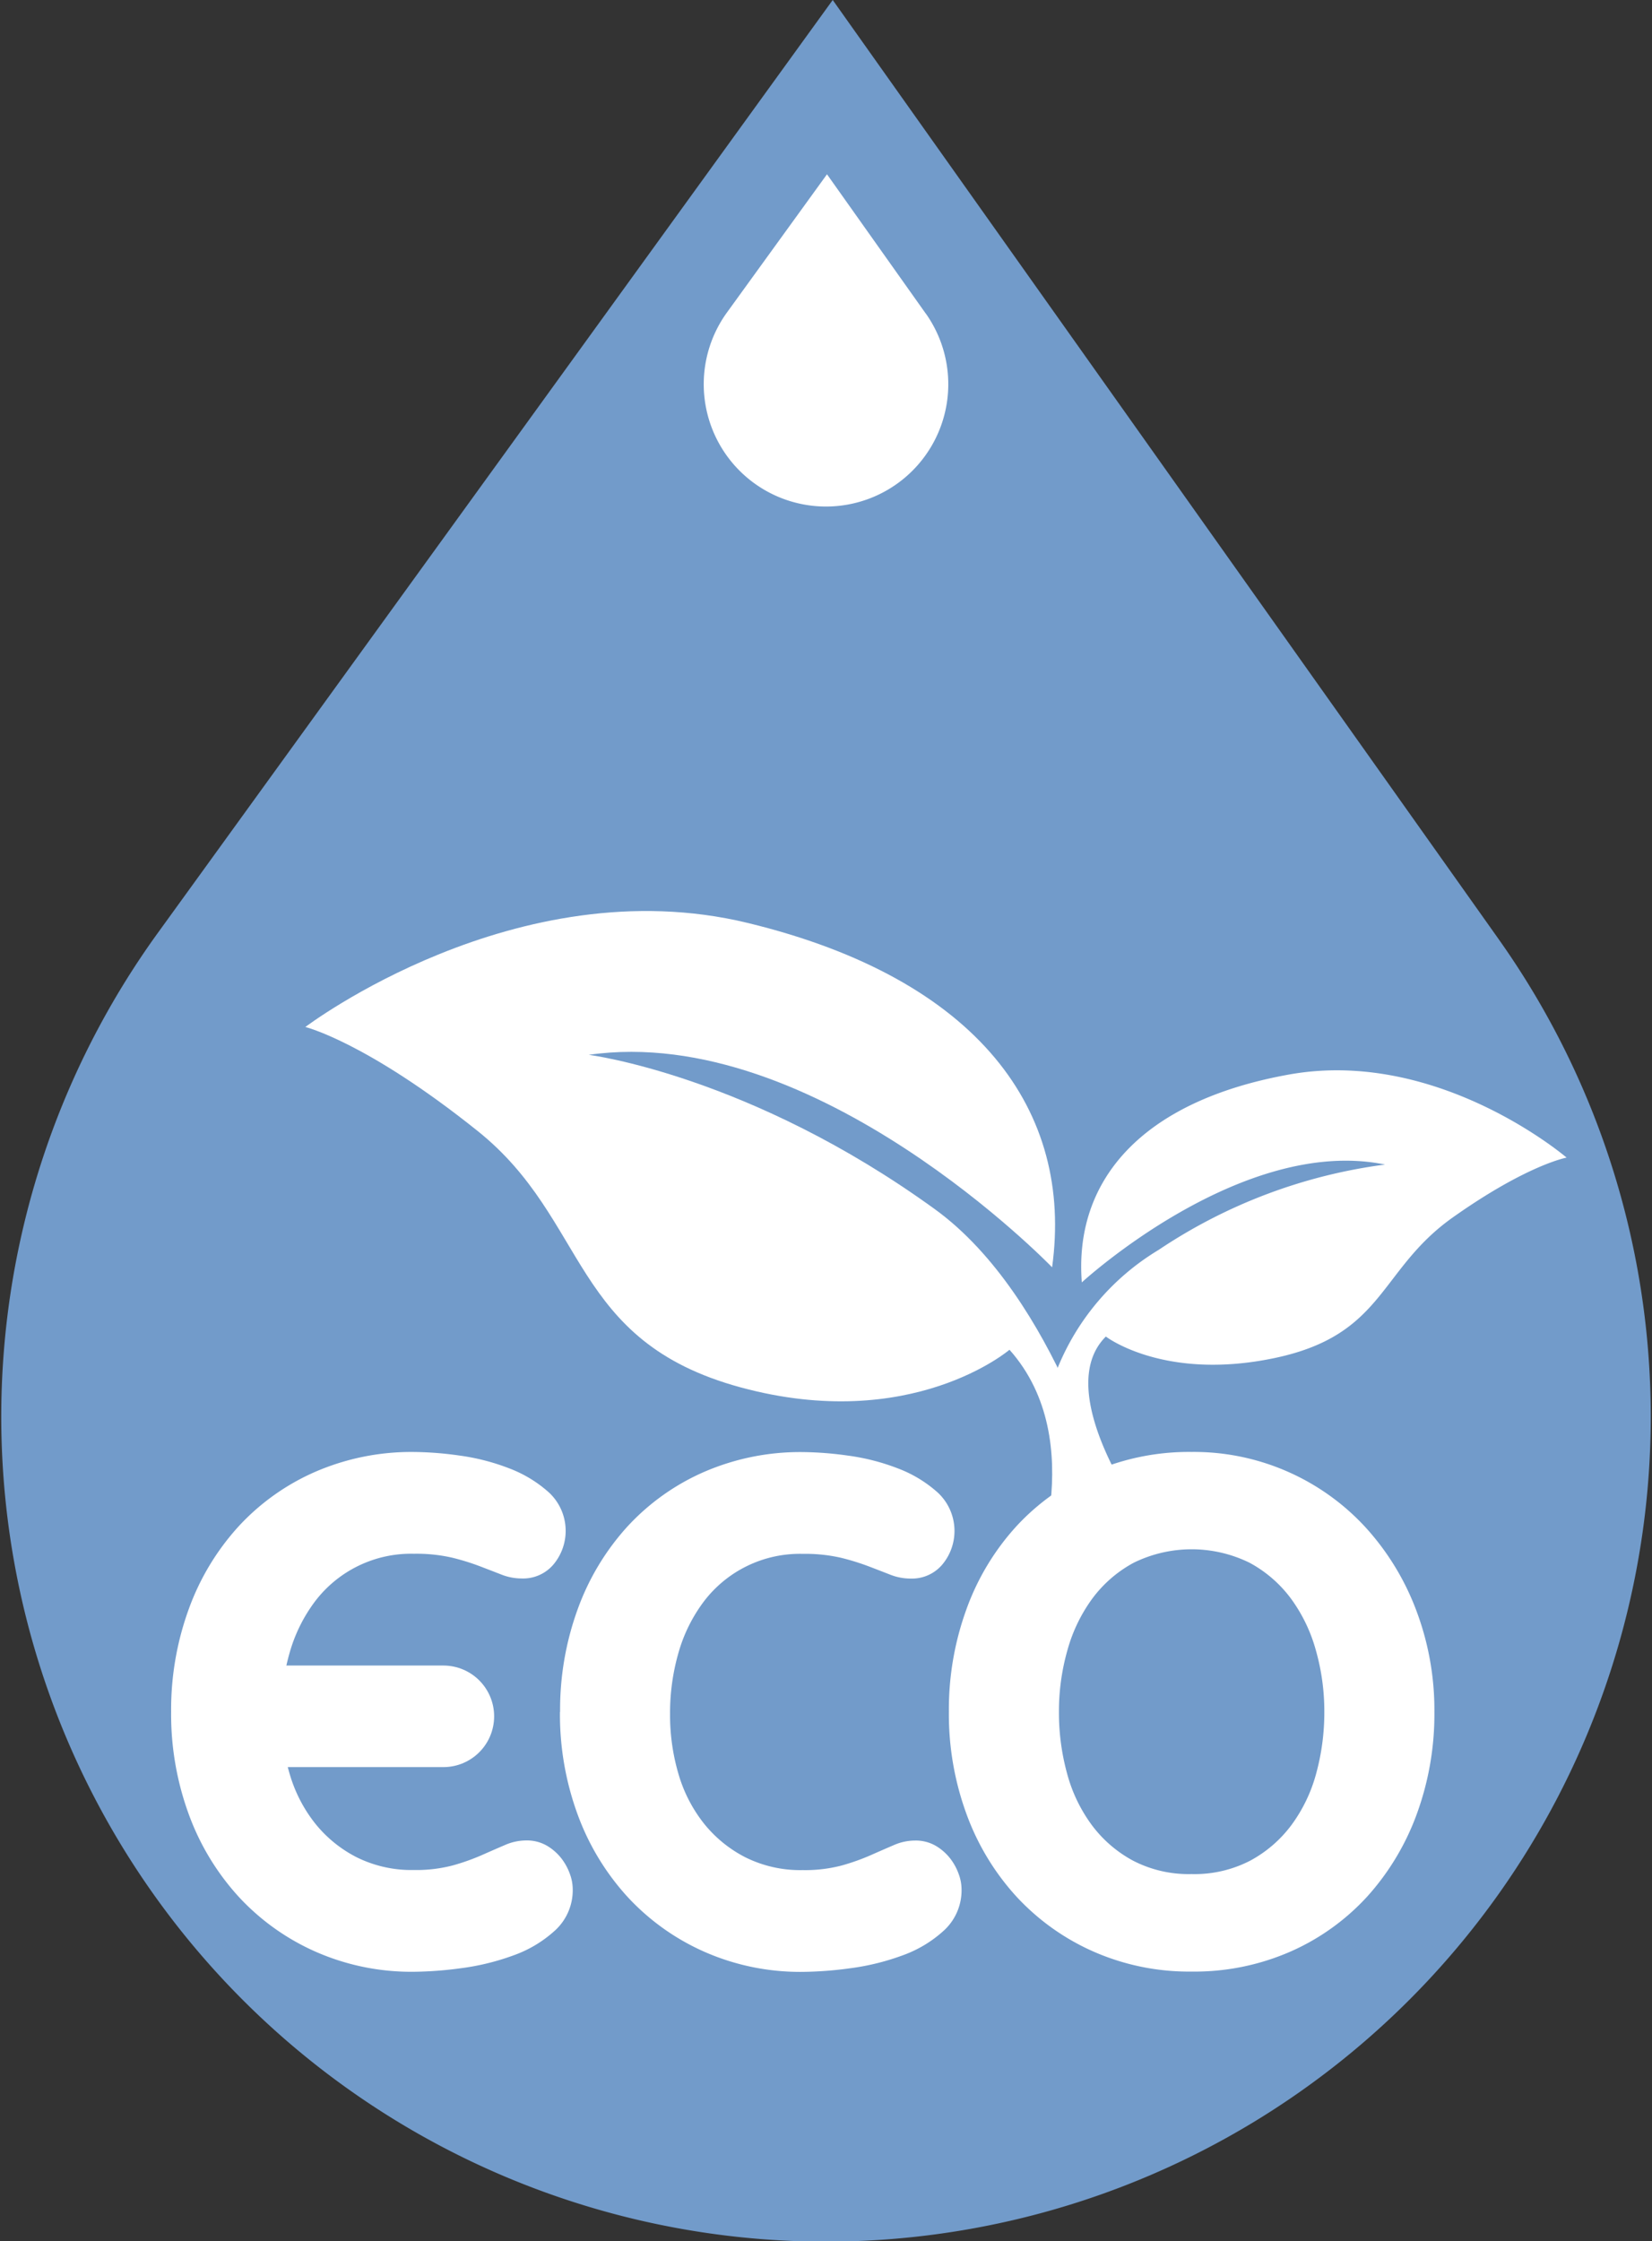
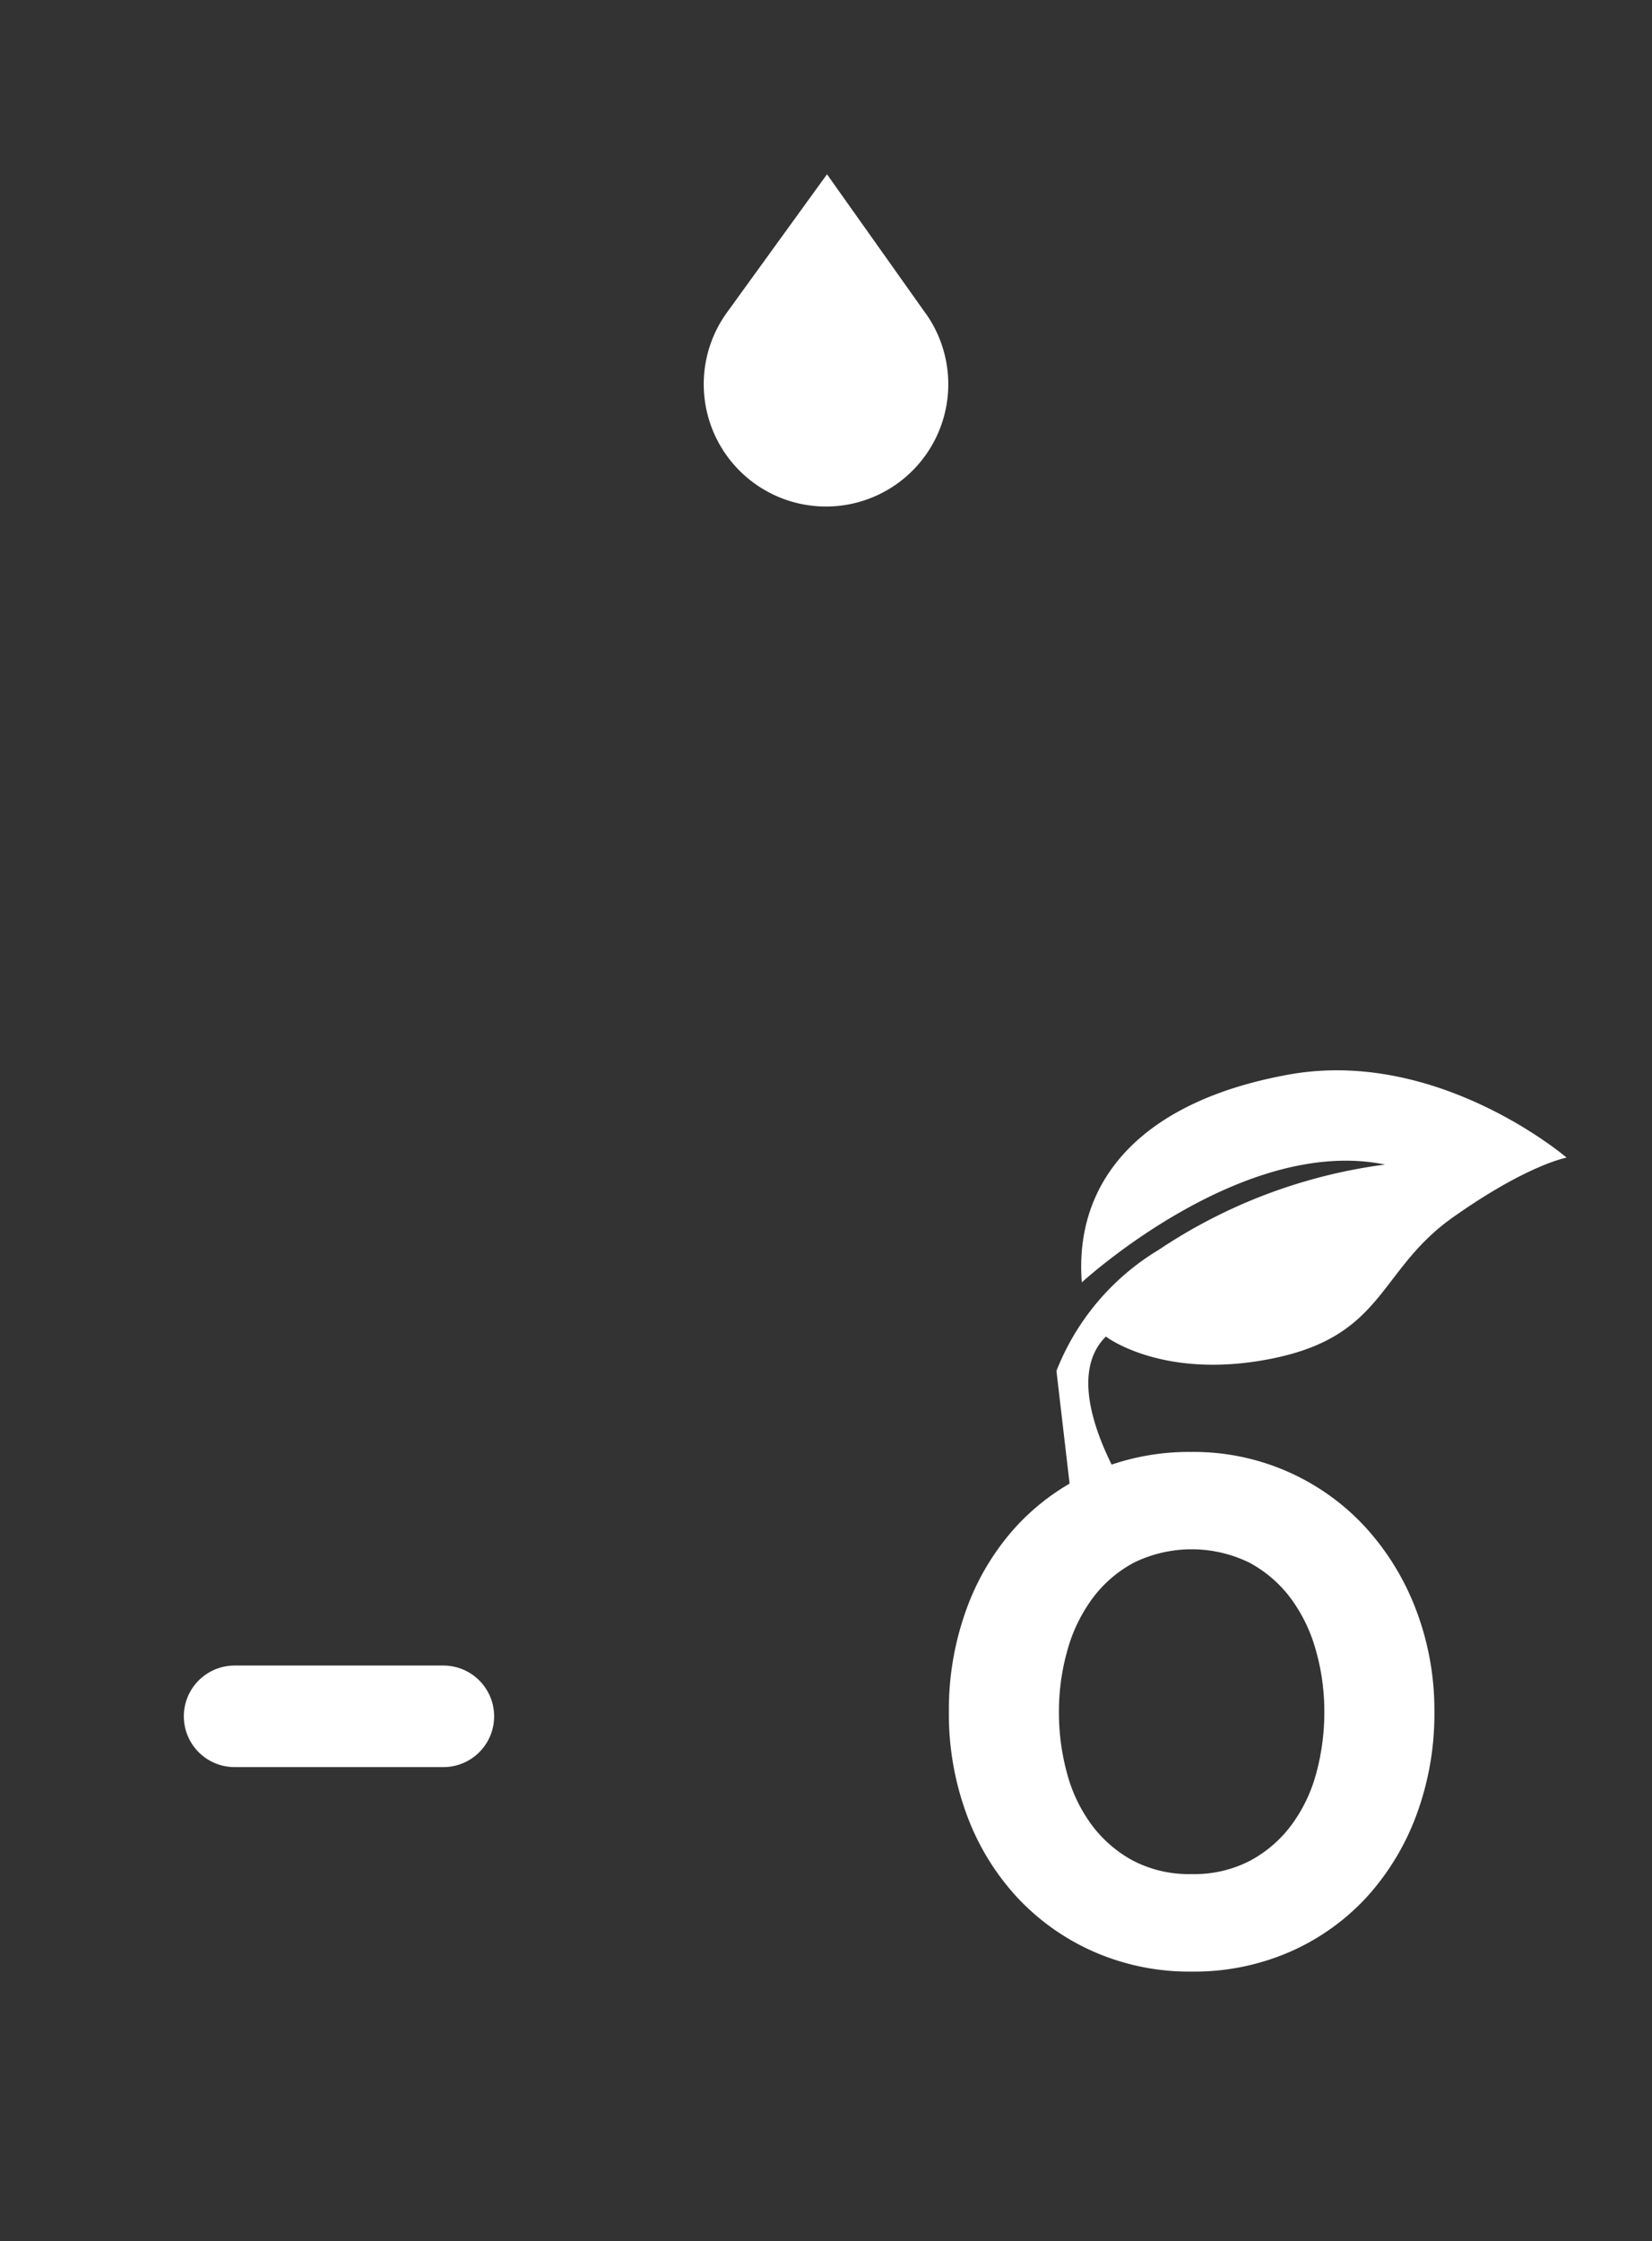
<svg xmlns="http://www.w3.org/2000/svg" width="81.35" height="110.317" viewBox="0 0 81.35 110.317">
  <rect x="0" y="0" width="81.35" height="110.317" fill="#333333" stroke="none" />
  <g id="Group_5" data-name="Group 5" transform="translate(-1123.519 -631.851)">
-     <path id="Path_86" data-name="Path 86" d="M485.318,339.08l-32.793-46.229-33.218,45.9a40.613,40.613,0,1,0,66.011.33" transform="translate(712 339)" fill="#729bca" />
    <path id="Path_87" data-name="Path 87" d="M457.105,308.284l-4.862-6.854-4.924,6.8a6.021,6.021,0,1,0,9.786.049" transform="translate(712 339)" fill="#fff" />
-     <path id="Path_88" data-name="Path 88" d="M462.249,370.927s3.017-7.107-1.019-11.636c0,0-4.832,4.134-13.239,1.852s-7.457-8.222-12.947-12.617-8.489-5.122-8.489-5.122,10.391-7.885,21.785-5.122,16.046,9.275,14.988,16.95c0,0-11.643-12.064-22.817-10.458,0,0,7.923.991,17.046,7.6,5.994,4.342,8.591,14.442,8.591,14.442l-2.879,1.133Z" transform="translate(712 339)" fill="#fff" />
    <path id="Path_89" data-name="Path 89" d="M467.892,367.669s-4.659-6.3-1.917-9.028c0,0,2.859,2.2,8.3,1.06s5.125-4.335,8.789-6.927,5.6-2.941,5.6-2.941-6.322-5.417-13.684-4.087-10.573,5.3-10.189,10.229c0,0,7.874-7.244,14.931-5.8a26.091,26.091,0,0,0-11.147,4.2,12.106,12.106,0,0,0-5.033,5.958l.84,7.2Z" transform="translate(712 339)" fill="#fff" />
-     <path id="Path_90" data-name="Path 90" d="M419.946,377.112a14.453,14.453,0,0,1,.869-5.057,12.181,12.181,0,0,1,2.45-4.066,11.247,11.247,0,0,1,3.788-2.694,11.893,11.893,0,0,1,4.848-.972,16.894,16.894,0,0,1,2.225.173,10.745,10.745,0,0,1,2.45.626,6.24,6.24,0,0,1,1.981,1.2,2.58,2.58,0,0,1,.226,3.527,1.952,1.952,0,0,1-1.564.7,2.718,2.718,0,0,1-1.008-.191q-.488-.19-1.078-.416a11.645,11.645,0,0,0-1.355-.418,7.882,7.882,0,0,0-1.877-.191,5.936,5.936,0,0,0-4.883,2.363,7.679,7.679,0,0,0-1.234,2.5,10.715,10.715,0,0,0-.416,3.023,10.236,10.236,0,0,0,.416,2.955,7.121,7.121,0,0,0,1.252,2.432,6.262,6.262,0,0,0,2.051,1.669,6.077,6.077,0,0,0,2.814.625,7.124,7.124,0,0,0,1.912-.225,10.8,10.8,0,0,0,1.425-.505q.625-.277,1.147-.5a2.61,2.61,0,0,1,1.042-.225,1.965,1.965,0,0,1,1.026.26,2.534,2.534,0,0,1,.712.625,2.76,2.76,0,0,1,.417.765,2.2,2.2,0,0,1,.139.713,2.684,2.684,0,0,1-.851,2.05,6.014,6.014,0,0,1-2.085,1.251,11.9,11.9,0,0,1-2.572.626,18.3,18.3,0,0,1-2.312.174,11.692,11.692,0,0,1-4.848-.991,11.444,11.444,0,0,1-3.788-2.71,12.208,12.208,0,0,1-2.45-4.05,14.3,14.3,0,0,1-.869-5.039" transform="translate(712 339)" fill="#fff" />
-     <path id="Path_91" data-name="Path 91" d="M439.1,377.112a14.454,14.454,0,0,1,.869-5.057,12.2,12.2,0,0,1,2.45-4.066A11.247,11.247,0,0,1,446.2,365.3a11.893,11.893,0,0,1,4.848-.972,16.894,16.894,0,0,1,2.225.173,10.745,10.745,0,0,1,2.45.626,6.24,6.24,0,0,1,1.981,1.2,2.58,2.58,0,0,1,.226,3.527,1.952,1.952,0,0,1-1.564.7,2.722,2.722,0,0,1-1.008-.191c-.325-.127-.683-.266-1.077-.416a11.723,11.723,0,0,0-1.356-.418,7.882,7.882,0,0,0-1.877-.191,5.936,5.936,0,0,0-4.883,2.363,7.678,7.678,0,0,0-1.234,2.5,10.714,10.714,0,0,0-.416,3.023,10.235,10.235,0,0,0,.416,2.955,7.121,7.121,0,0,0,1.252,2.432,6.262,6.262,0,0,0,2.051,1.669,6.077,6.077,0,0,0,2.814.625,7.124,7.124,0,0,0,1.912-.225,10.75,10.75,0,0,0,1.425-.505q.625-.277,1.147-.5a2.61,2.61,0,0,1,1.042-.225,1.965,1.965,0,0,1,1.026.26,2.534,2.534,0,0,1,.712.625,2.76,2.76,0,0,1,.417.765,2.2,2.2,0,0,1,.139.713,2.684,2.684,0,0,1-.851,2.05,6.014,6.014,0,0,1-2.085,1.251,11.9,11.9,0,0,1-2.572.626,18.3,18.3,0,0,1-2.312.174,11.692,11.692,0,0,1-4.848-.991,11.444,11.444,0,0,1-3.788-2.71,12.225,12.225,0,0,1-2.45-4.05,14.3,14.3,0,0,1-.869-5.039" transform="translate(712 339)" fill="#fff" />
    <path id="Path_92" data-name="Path 92" d="M470.2,389.9a11.7,11.7,0,0,1-4.848-.991,11.459,11.459,0,0,1-3.789-2.71,12.206,12.206,0,0,1-2.449-4.05,14.278,14.278,0,0,1-.869-5.039,14.43,14.43,0,0,1,.869-5.057,12.169,12.169,0,0,1,2.449-4.066,11.248,11.248,0,0,1,3.789-2.694,11.89,11.89,0,0,1,4.848-.972,11.485,11.485,0,0,1,8.6,3.753,12.674,12.674,0,0,1,2.468,4.066,13.848,13.848,0,0,1,.885,4.97,14.3,14.3,0,0,1-.868,5.039,12.406,12.406,0,0,1-2.433,4.05,11.274,11.274,0,0,1-3.771,2.71,11.8,11.8,0,0,1-4.883.991m0-4.8a5.956,5.956,0,0,0,2.885-.66,6.183,6.183,0,0,0,2.032-1.755,7.6,7.6,0,0,0,1.218-2.537,11.392,11.392,0,0,0,.4-3.041,10.958,10.958,0,0,0-.417-3.024,7.808,7.808,0,0,0-1.234-2.554,6.2,6.2,0,0,0-2.033-1.755,6.475,6.475,0,0,0-5.7,0,6.176,6.176,0,0,0-2.033,1.755,7.808,7.808,0,0,0-1.234,2.554,10.958,10.958,0,0,0-.417,3.024,11.313,11.313,0,0,0,.4,3.041,7.56,7.56,0,0,0,1.216,2.537,6.186,6.186,0,0,0,2.033,1.755,5.954,5.954,0,0,0,2.885.66" transform="translate(712 339)" fill="#fff" />
    <line id="Line_2" data-name="Line 2" x2="10.281" transform="translate(1135.071 716.335)" fill="none" stroke="#fff" stroke-linecap="round" stroke-miterlimit="10" stroke-width="5" />
  </g>
</svg>